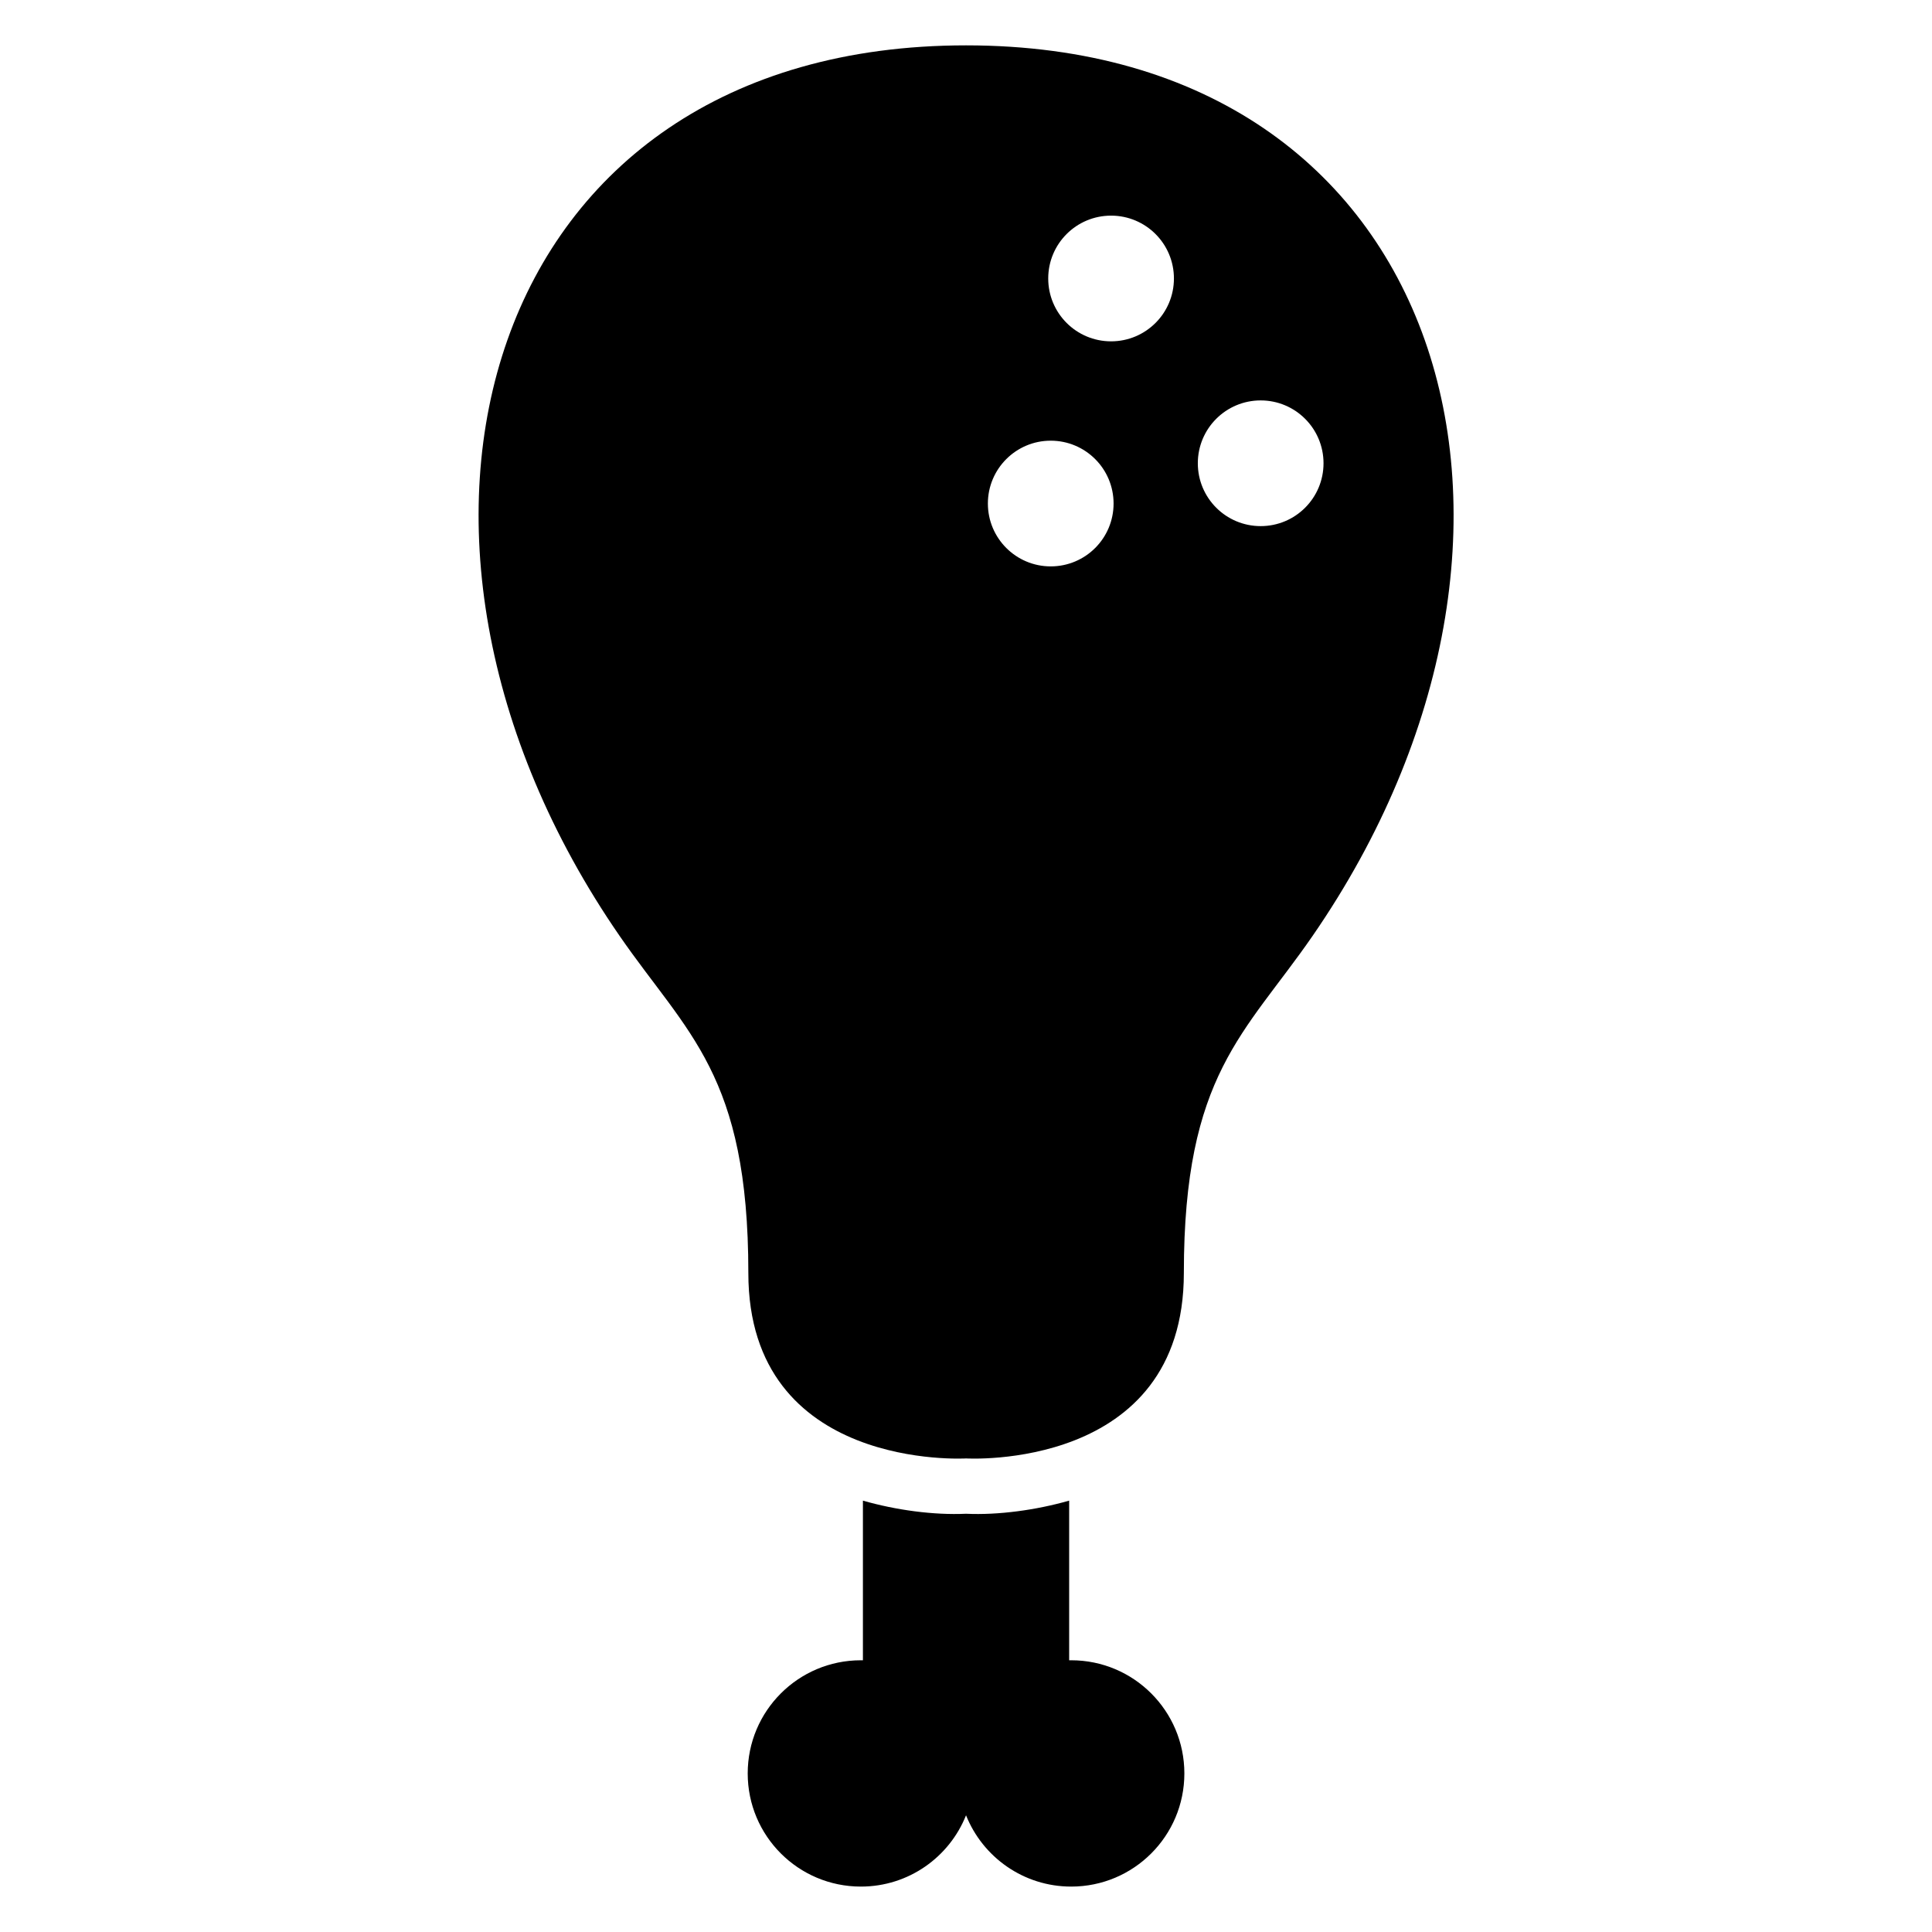
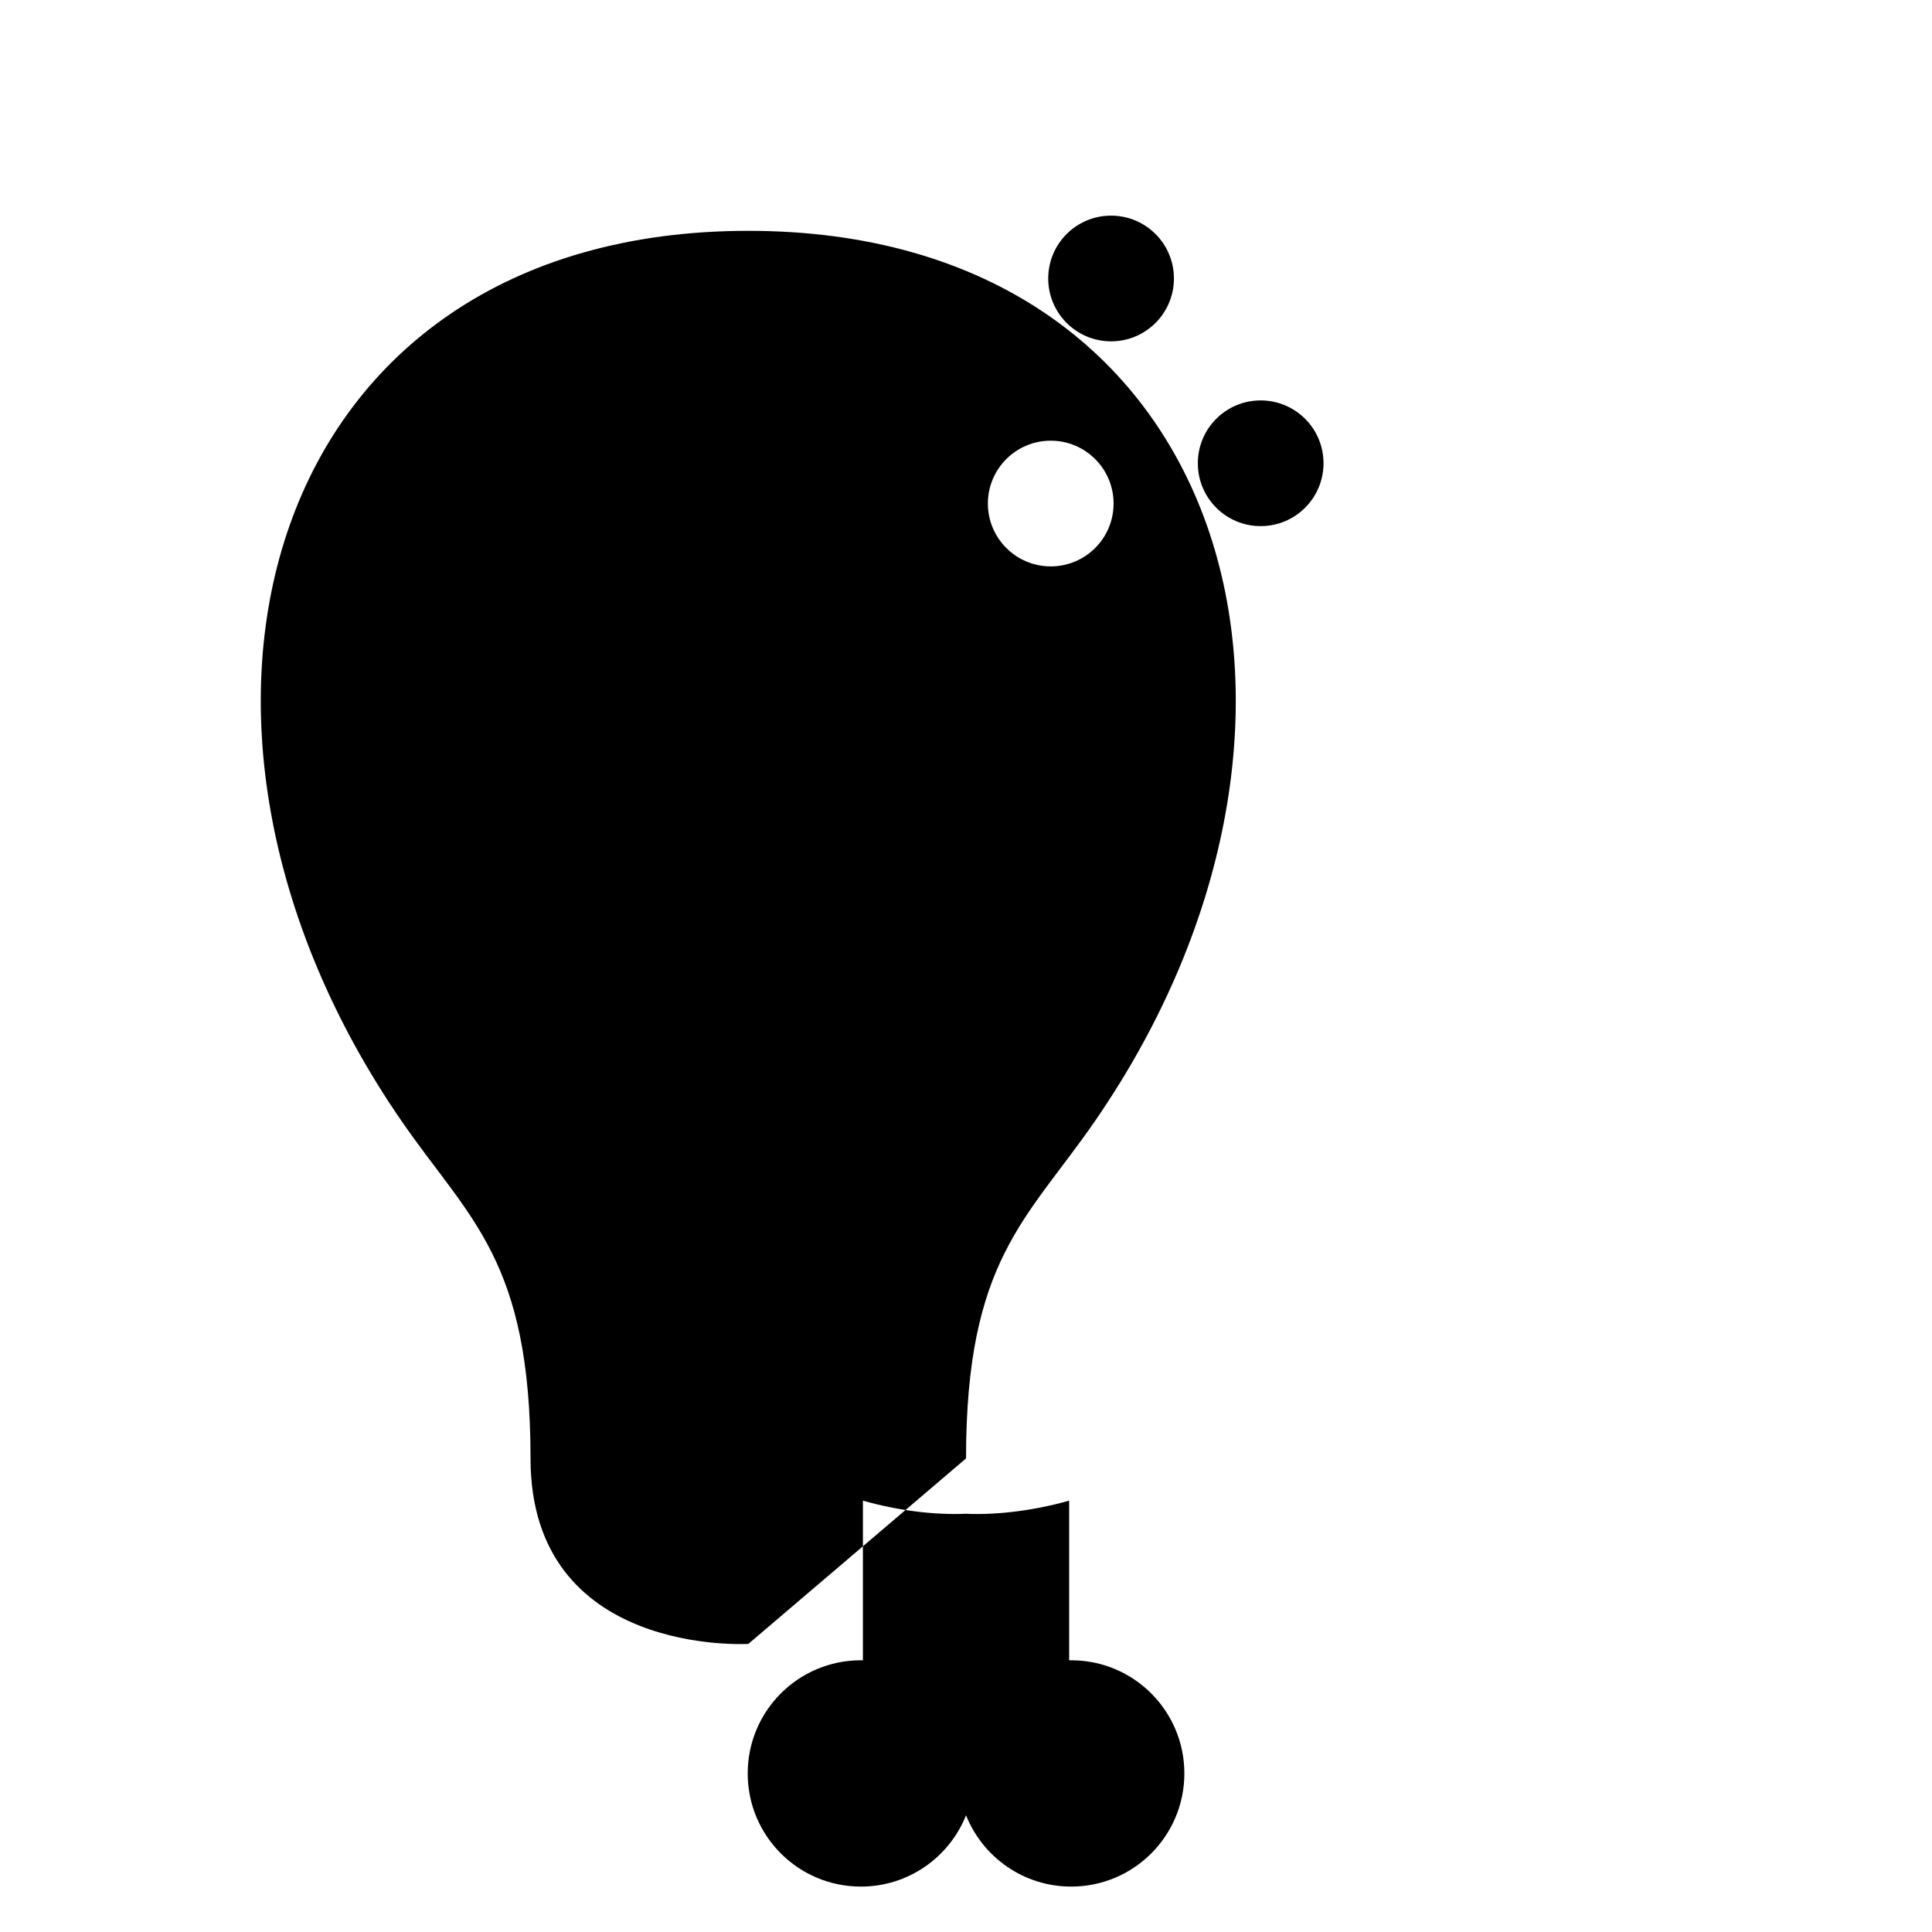
<svg xmlns="http://www.w3.org/2000/svg" fill="#000000" width="800px" height="800px" version="1.1" viewBox="144 144 512 512">
-   <path d="m400.01 530.5s57.723 3.492 57.723-49.152c0-52.645 16.156-63.312 34.098-89.297 73.5-106.45 36.426-236.03-91.805-236.03-128.25 0-165.3 129.56-91.805 236.03 17.941 25.98 34.098 36.652 34.098 89.297 0 52.645 57.723 49.152 57.723 49.152zm27.328 11.184v42.305h0.543c16.566 0 29.988 13.422 29.988 29.988 0 16.566-13.422 29.988-29.988 29.988-12.652 0-23.457-7.828-27.871-18.895-4.414 11.078-15.219 18.895-27.871 18.895-16.566 0-29.988-13.422-29.988-29.988 0-16.566 13.422-29.988 29.988-29.988h0.543v-42.305c8.734 2.508 18.727 3.871 27.328 3.477 8.602 0.395 18.59-0.984 27.328-3.477zm50.754-291.57c9.203 0 16.656 7.453 16.656 16.656s-7.453 16.656-16.656 16.656-16.656-7.453-16.656-16.656 7.453-16.656 16.656-16.656zm-55.637 10.672c9.203 0 16.656 7.453 16.656 16.656s-7.453 16.656-16.656 16.656-16.656-7.465-16.656-16.656c0-9.203 7.465-16.656 16.656-16.656zm15.992-59.641c9.203 0 16.656 7.453 16.656 16.656s-7.453 16.656-16.656 16.656c-9.203 0-16.656-7.453-16.656-16.656s7.453-16.656 16.656-16.656z" fill-rule="evenodd" />
+   <path d="m400.01 530.5c0-52.645 16.156-63.312 34.098-89.297 73.5-106.45 36.426-236.03-91.805-236.03-128.25 0-165.3 129.56-91.805 236.03 17.941 25.98 34.098 36.652 34.098 89.297 0 52.645 57.723 49.152 57.723 49.152zm27.328 11.184v42.305h0.543c16.566 0 29.988 13.422 29.988 29.988 0 16.566-13.422 29.988-29.988 29.988-12.652 0-23.457-7.828-27.871-18.895-4.414 11.078-15.219 18.895-27.871 18.895-16.566 0-29.988-13.422-29.988-29.988 0-16.566 13.422-29.988 29.988-29.988h0.543v-42.305c8.734 2.508 18.727 3.871 27.328 3.477 8.602 0.395 18.59-0.984 27.328-3.477zm50.754-291.57c9.203 0 16.656 7.453 16.656 16.656s-7.453 16.656-16.656 16.656-16.656-7.453-16.656-16.656 7.453-16.656 16.656-16.656zm-55.637 10.672c9.203 0 16.656 7.453 16.656 16.656s-7.453 16.656-16.656 16.656-16.656-7.465-16.656-16.656c0-9.203 7.465-16.656 16.656-16.656zm15.992-59.641c9.203 0 16.656 7.453 16.656 16.656s-7.453 16.656-16.656 16.656c-9.203 0-16.656-7.453-16.656-16.656s7.453-16.656 16.656-16.656z" fill-rule="evenodd" />
</svg>